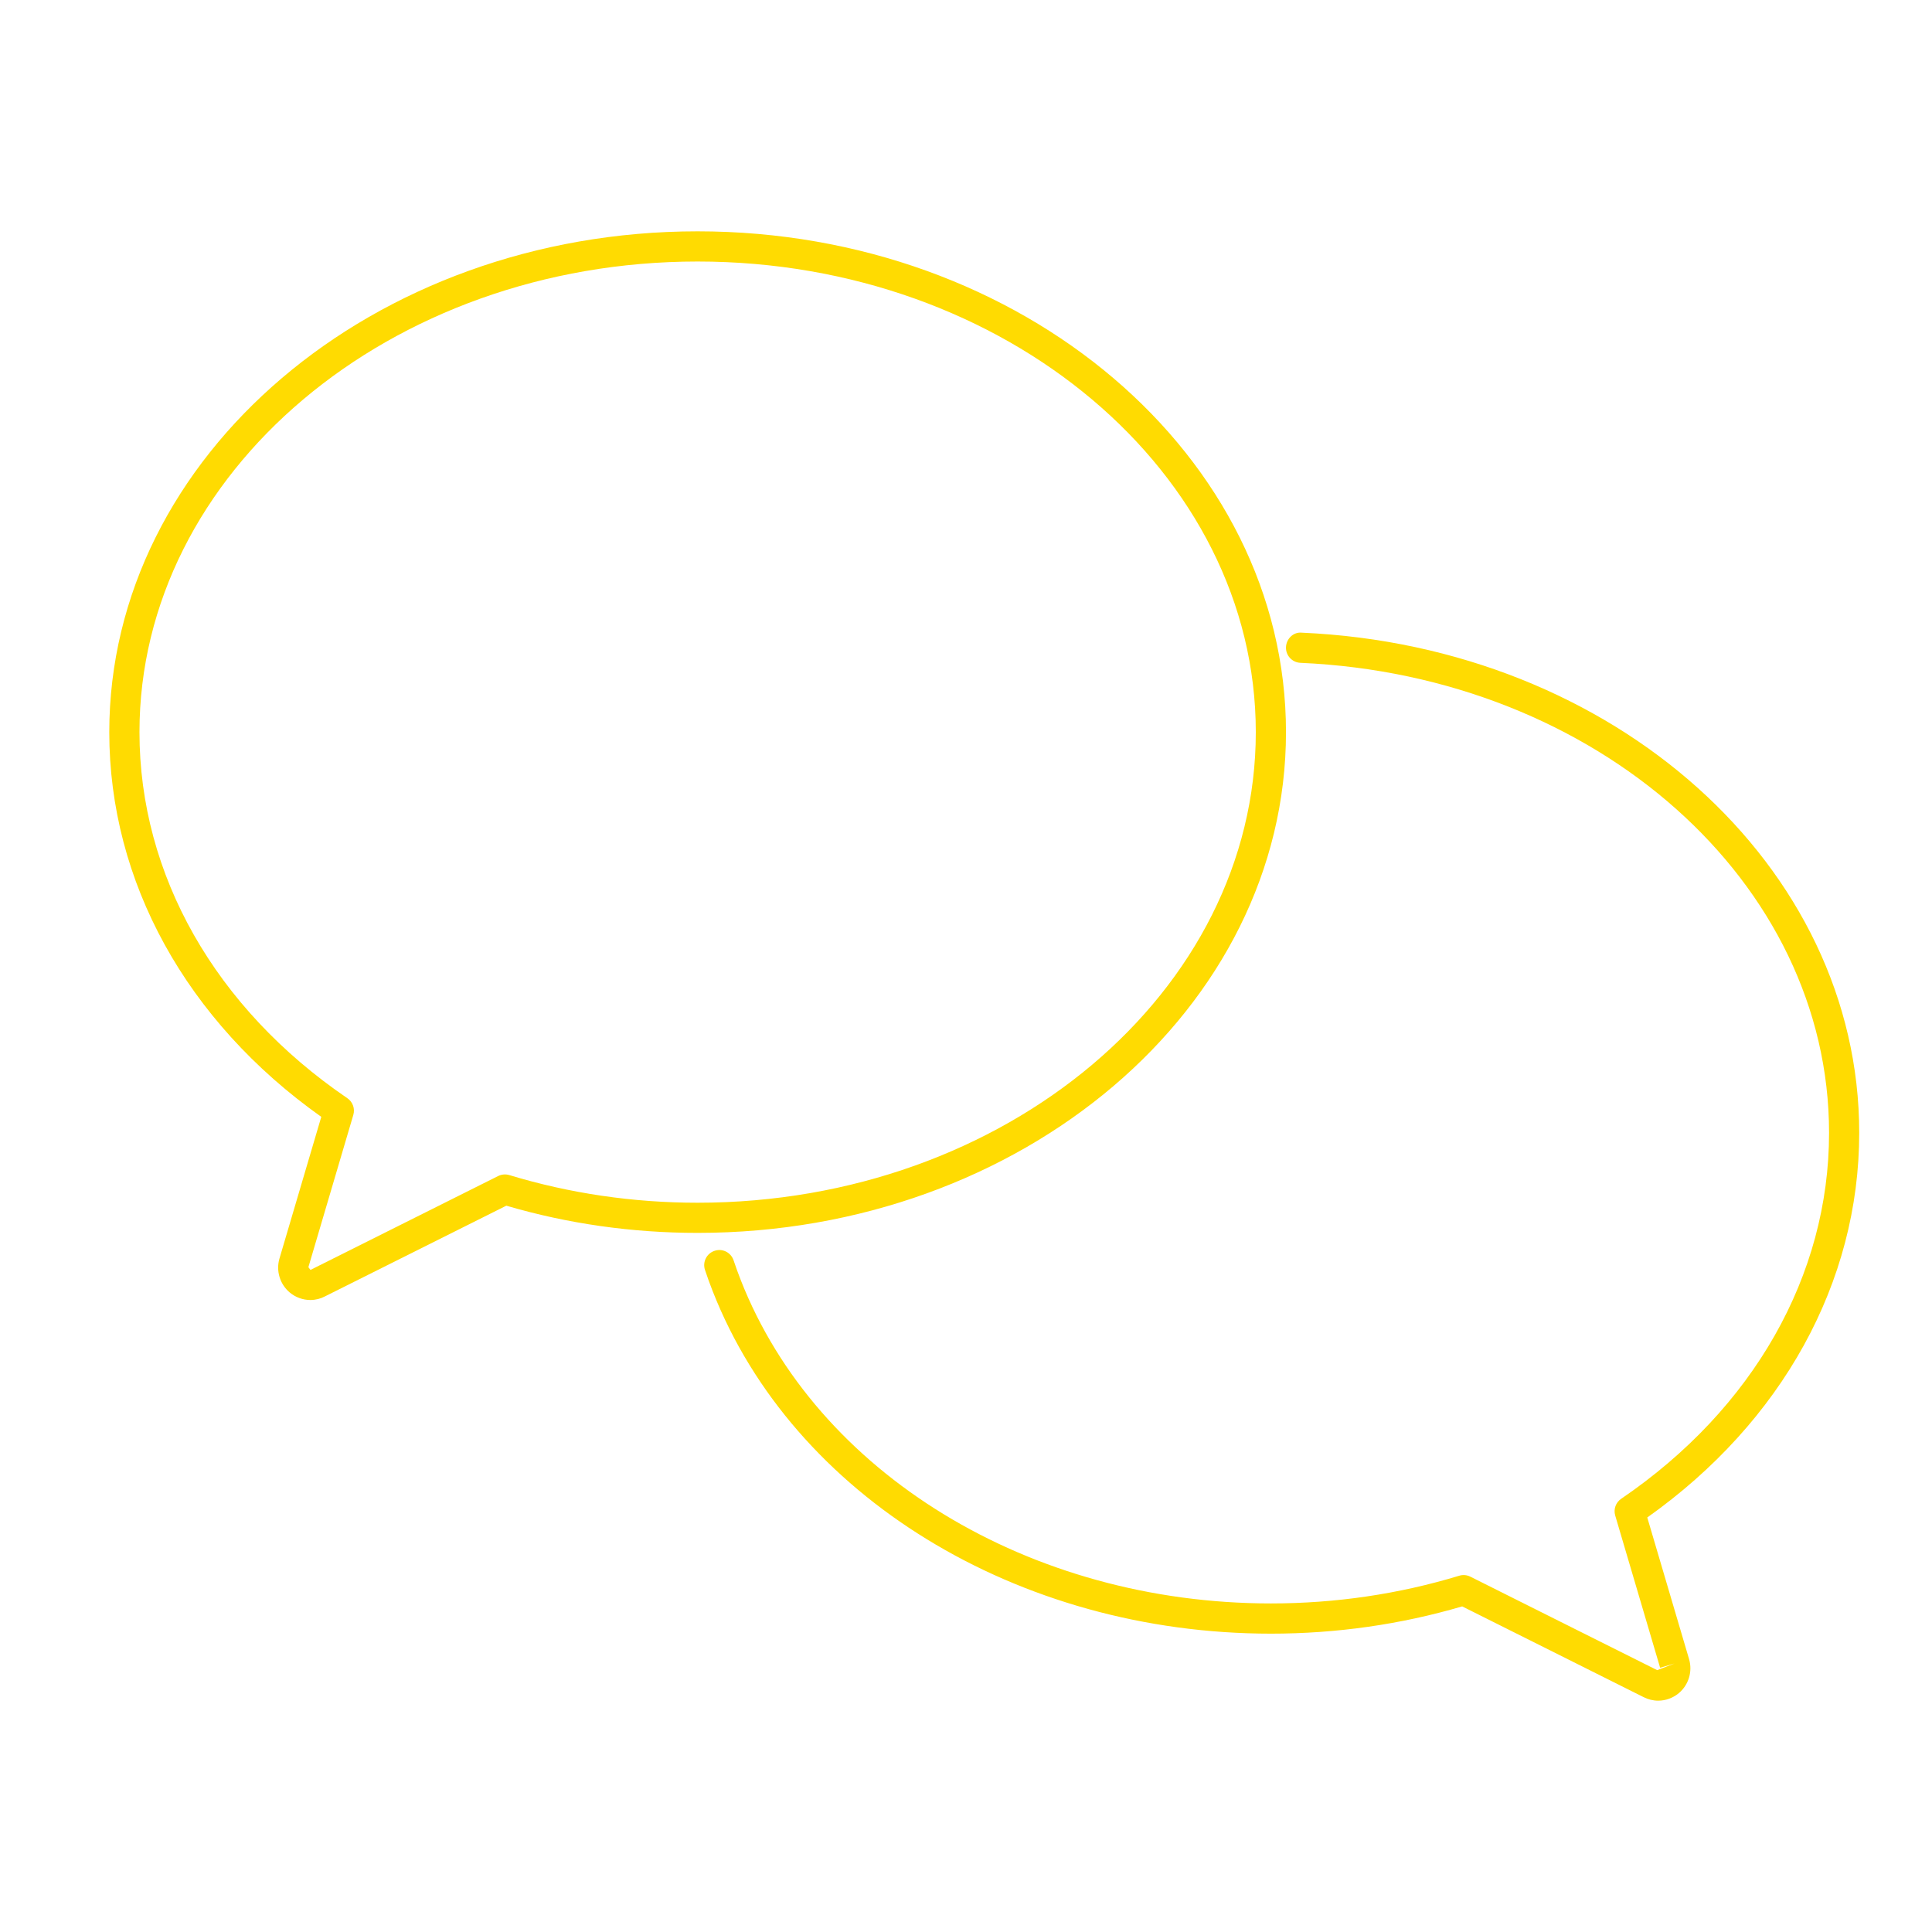
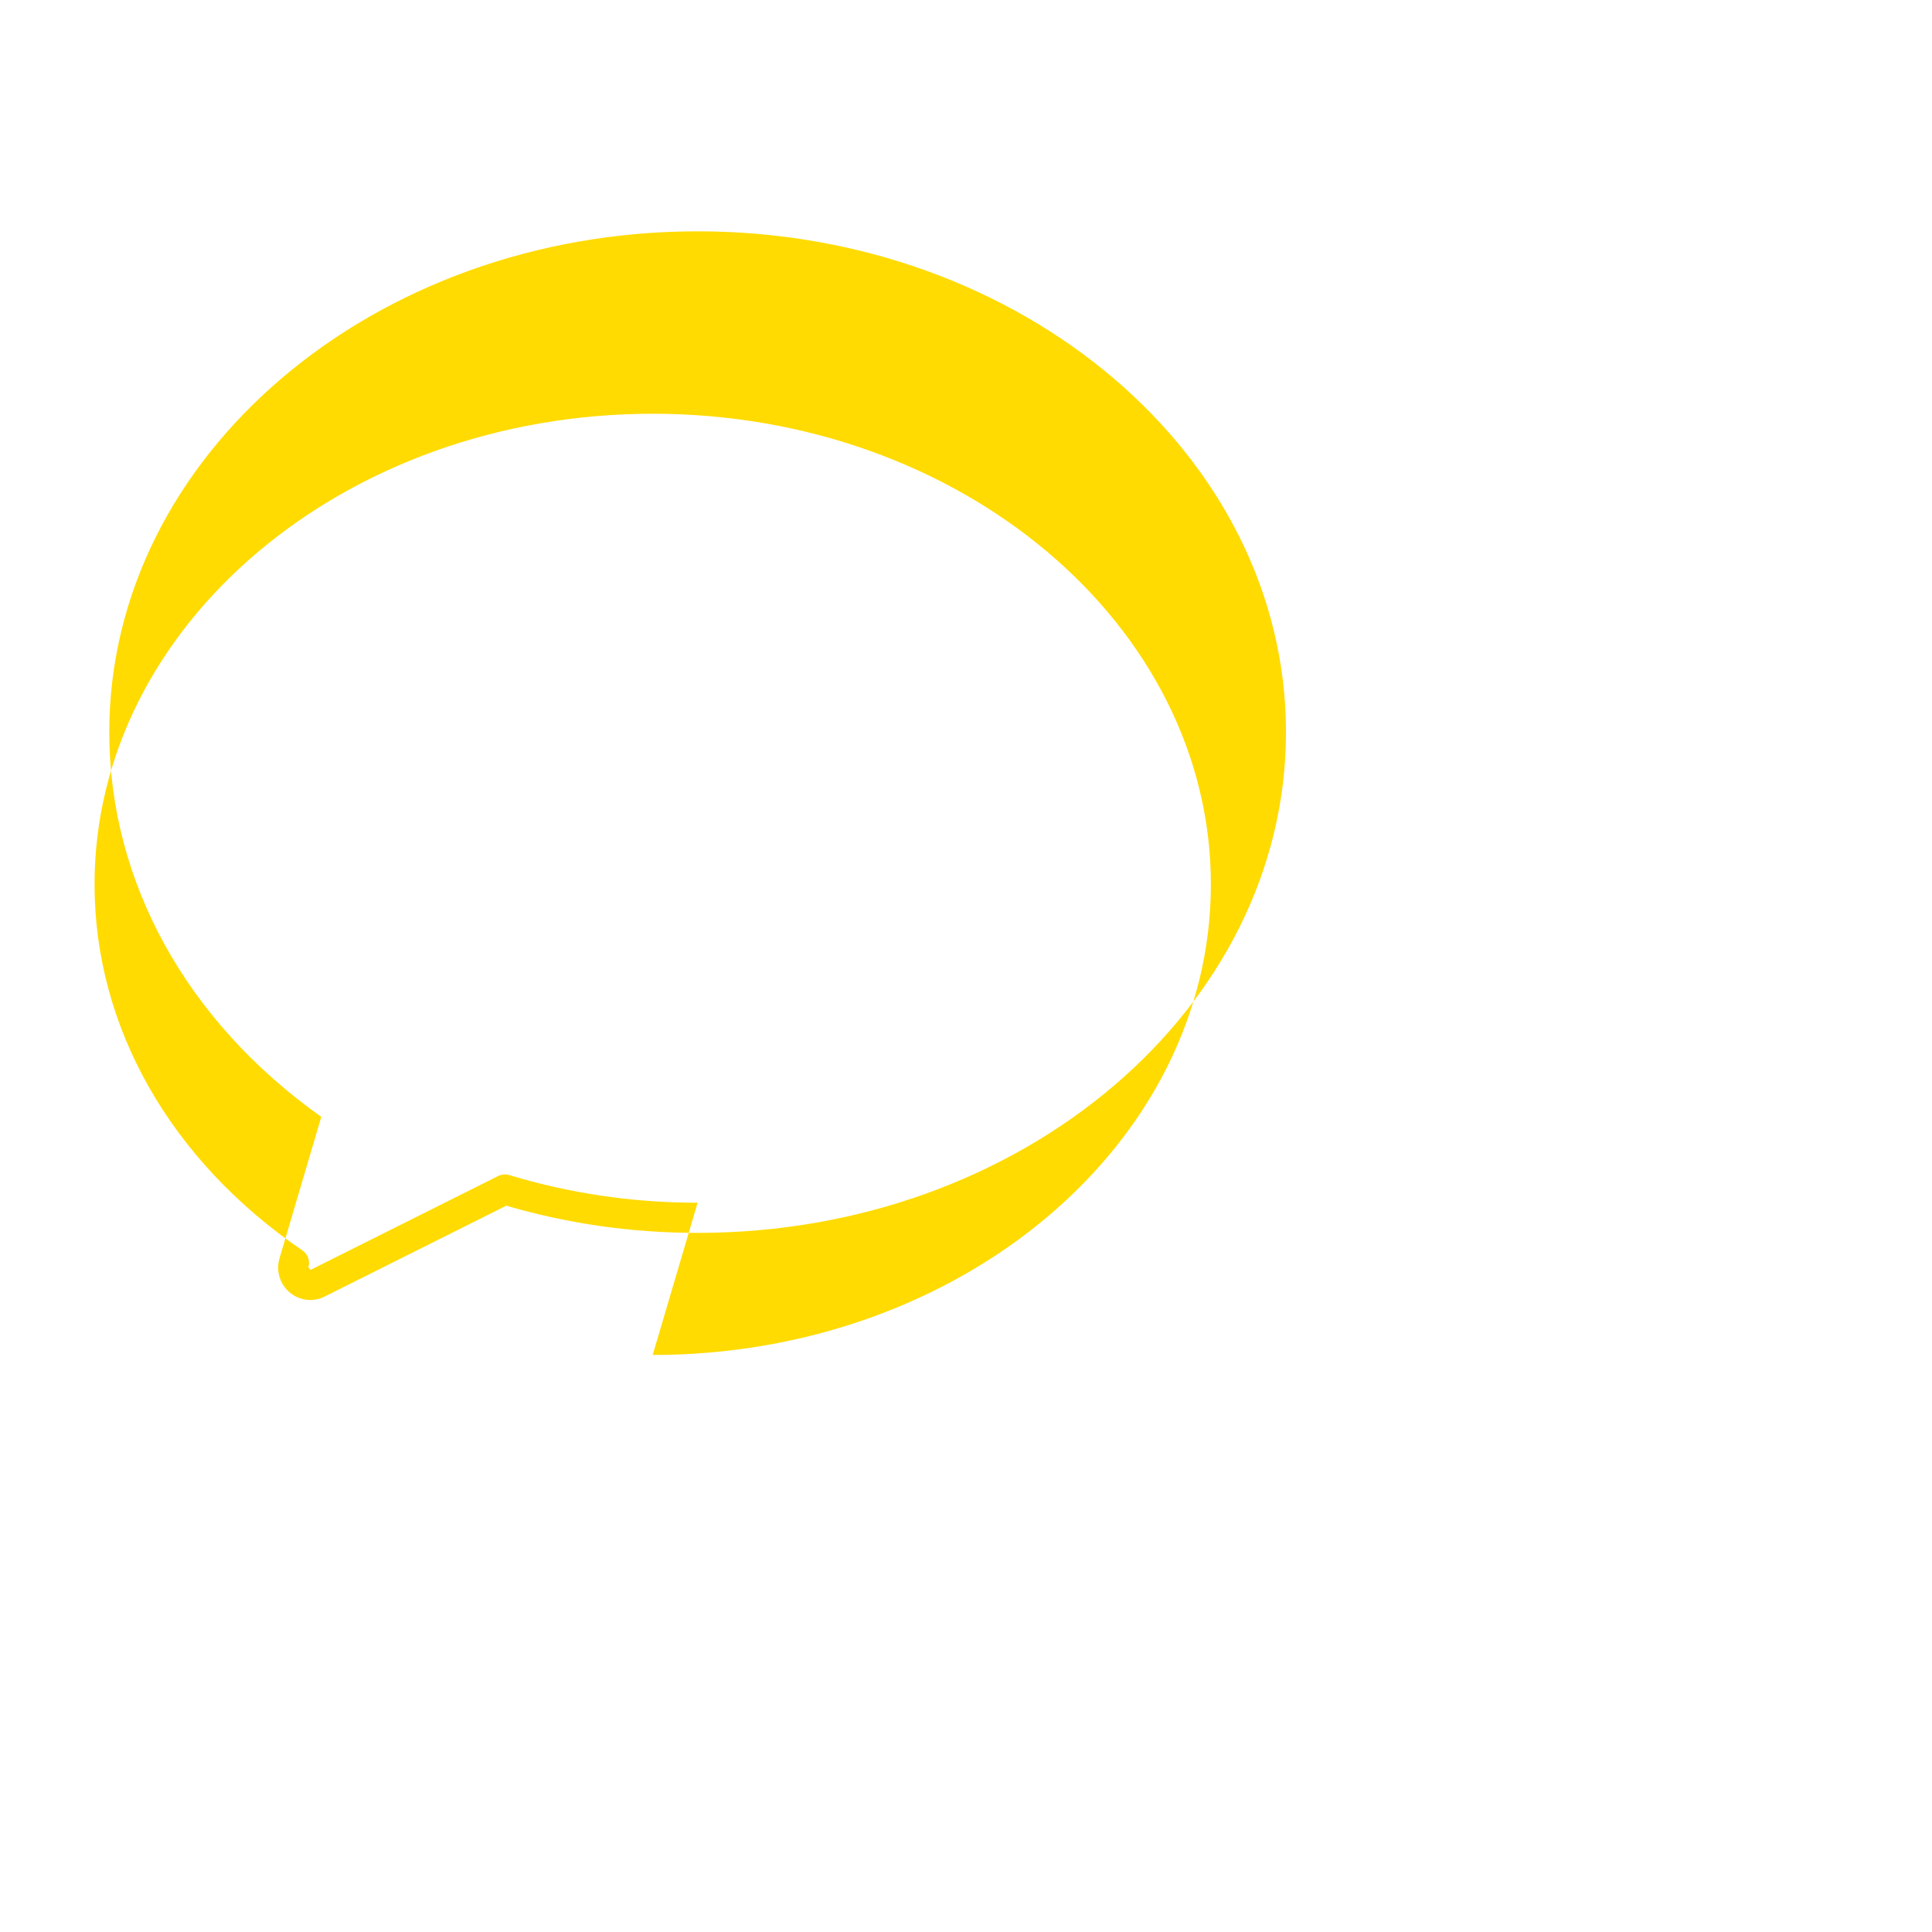
<svg xmlns="http://www.w3.org/2000/svg" width="64" height="64">
  <g>
    <title>background</title>
    <rect fill="none" id="canvas_background" height="402" width="582" y="-1" x="-1" />
  </g>
  <g>
    <title>Layer 1</title>
    <g id="svg_1">
-       <path id="svg_2" d="m42.6,24.254c0,-9.148 -8.743,-16.591 -19.491,-16.591c-10.746,0 -19.489,7.442 -19.489,16.591c0,4.95 2.555,9.575 7.023,12.743l-1.387,4.699c-0.117,0.406 0.017,0.845 0.34,1.118c0.192,0.161 0.435,0.25 0.686,0.25c0.17,0 0.339,-0.043 0.478,-0.117l6.013,-3.007c2.036,0.598 4.167,0.901 6.336,0.901c10.747,0.001 19.491,-7.441 19.491,-16.587zm-19.491,15.588c-2.139,0 -4.238,-0.309 -6.237,-0.916c-0.124,-0.037 -0.255,-0.025 -0.369,0.031l-6.203,3.103c-0.007,0.004 -0.014,0.005 -0.018,0.005l-0.066,-0.088l1.488,-5.043c0.062,-0.208 -0.019,-0.433 -0.198,-0.555c-4.376,-2.982 -6.886,-7.401 -6.886,-12.125c0,-8.597 8.294,-15.591 18.489,-15.591c10.196,0 18.491,6.994 18.491,15.591c0,8.595 -8.295,15.588 -18.491,15.588z" fill="#FFDB01" />
-       <path id="svg_3" d="m61.589,37.527c0,-8.836 -8.111,-16.114 -18.468,-16.569c-0.276,-0.028 -0.509,0.202 -0.521,0.478c-0.012,0.276 0.202,0.509 0.479,0.521c9.819,0.432 17.511,7.271 17.511,15.57c0,4.724 -2.51,9.142 -6.886,12.122c-0.18,0.122 -0.26,0.347 -0.198,0.555l1.488,5.043l0.479,-0.142l-0.576,0.221l-6.19,-3.097c-0.115,-0.058 -0.246,-0.069 -0.369,-0.031c-2.003,0.609 -4.102,0.918 -6.237,0.918c-7.992,0 -15.05,-4.305 -17.563,-10.713c-0.084,-0.214 -0.163,-0.431 -0.236,-0.65c-0.087,-0.264 -0.369,-0.407 -0.631,-0.318c-0.262,0.086 -0.405,0.369 -0.318,0.631c0.079,0.239 0.164,0.474 0.255,0.704c2.661,6.787 10.093,11.347 18.493,11.347c2.167,0 4.297,-0.304 6.336,-0.903l6.01,3.006c0.149,0.076 0.316,0.117 0.481,0.117c0.25,0 0.493,-0.089 0.686,-0.25c0.324,-0.273 0.458,-0.713 0.34,-1.122l-1.386,-4.696c4.466,-3.167 7.021,-7.791 7.021,-12.742z" fill="#FFDB01" />
+       <path id="svg_2" d="m42.6,24.254c0,-9.148 -8.743,-16.591 -19.491,-16.591c-10.746,0 -19.489,7.442 -19.489,16.591c0,4.95 2.555,9.575 7.023,12.743l-1.387,4.699c-0.117,0.406 0.017,0.845 0.34,1.118c0.192,0.161 0.435,0.25 0.686,0.25c0.17,0 0.339,-0.043 0.478,-0.117l6.013,-3.007c2.036,0.598 4.167,0.901 6.336,0.901c10.747,0.001 19.491,-7.441 19.491,-16.587zm-19.491,15.588c-2.139,0 -4.238,-0.309 -6.237,-0.916c-0.124,-0.037 -0.255,-0.025 -0.369,0.031l-6.203,3.103c-0.007,0.004 -0.014,0.005 -0.018,0.005l-0.066,-0.088c0.062,-0.208 -0.019,-0.433 -0.198,-0.555c-4.376,-2.982 -6.886,-7.401 -6.886,-12.125c0,-8.597 8.294,-15.591 18.489,-15.591c10.196,0 18.491,6.994 18.491,15.591c0,8.595 -8.295,15.588 -18.491,15.588z" fill="#FFDB01" />
    </g>
  </g>
</svg>